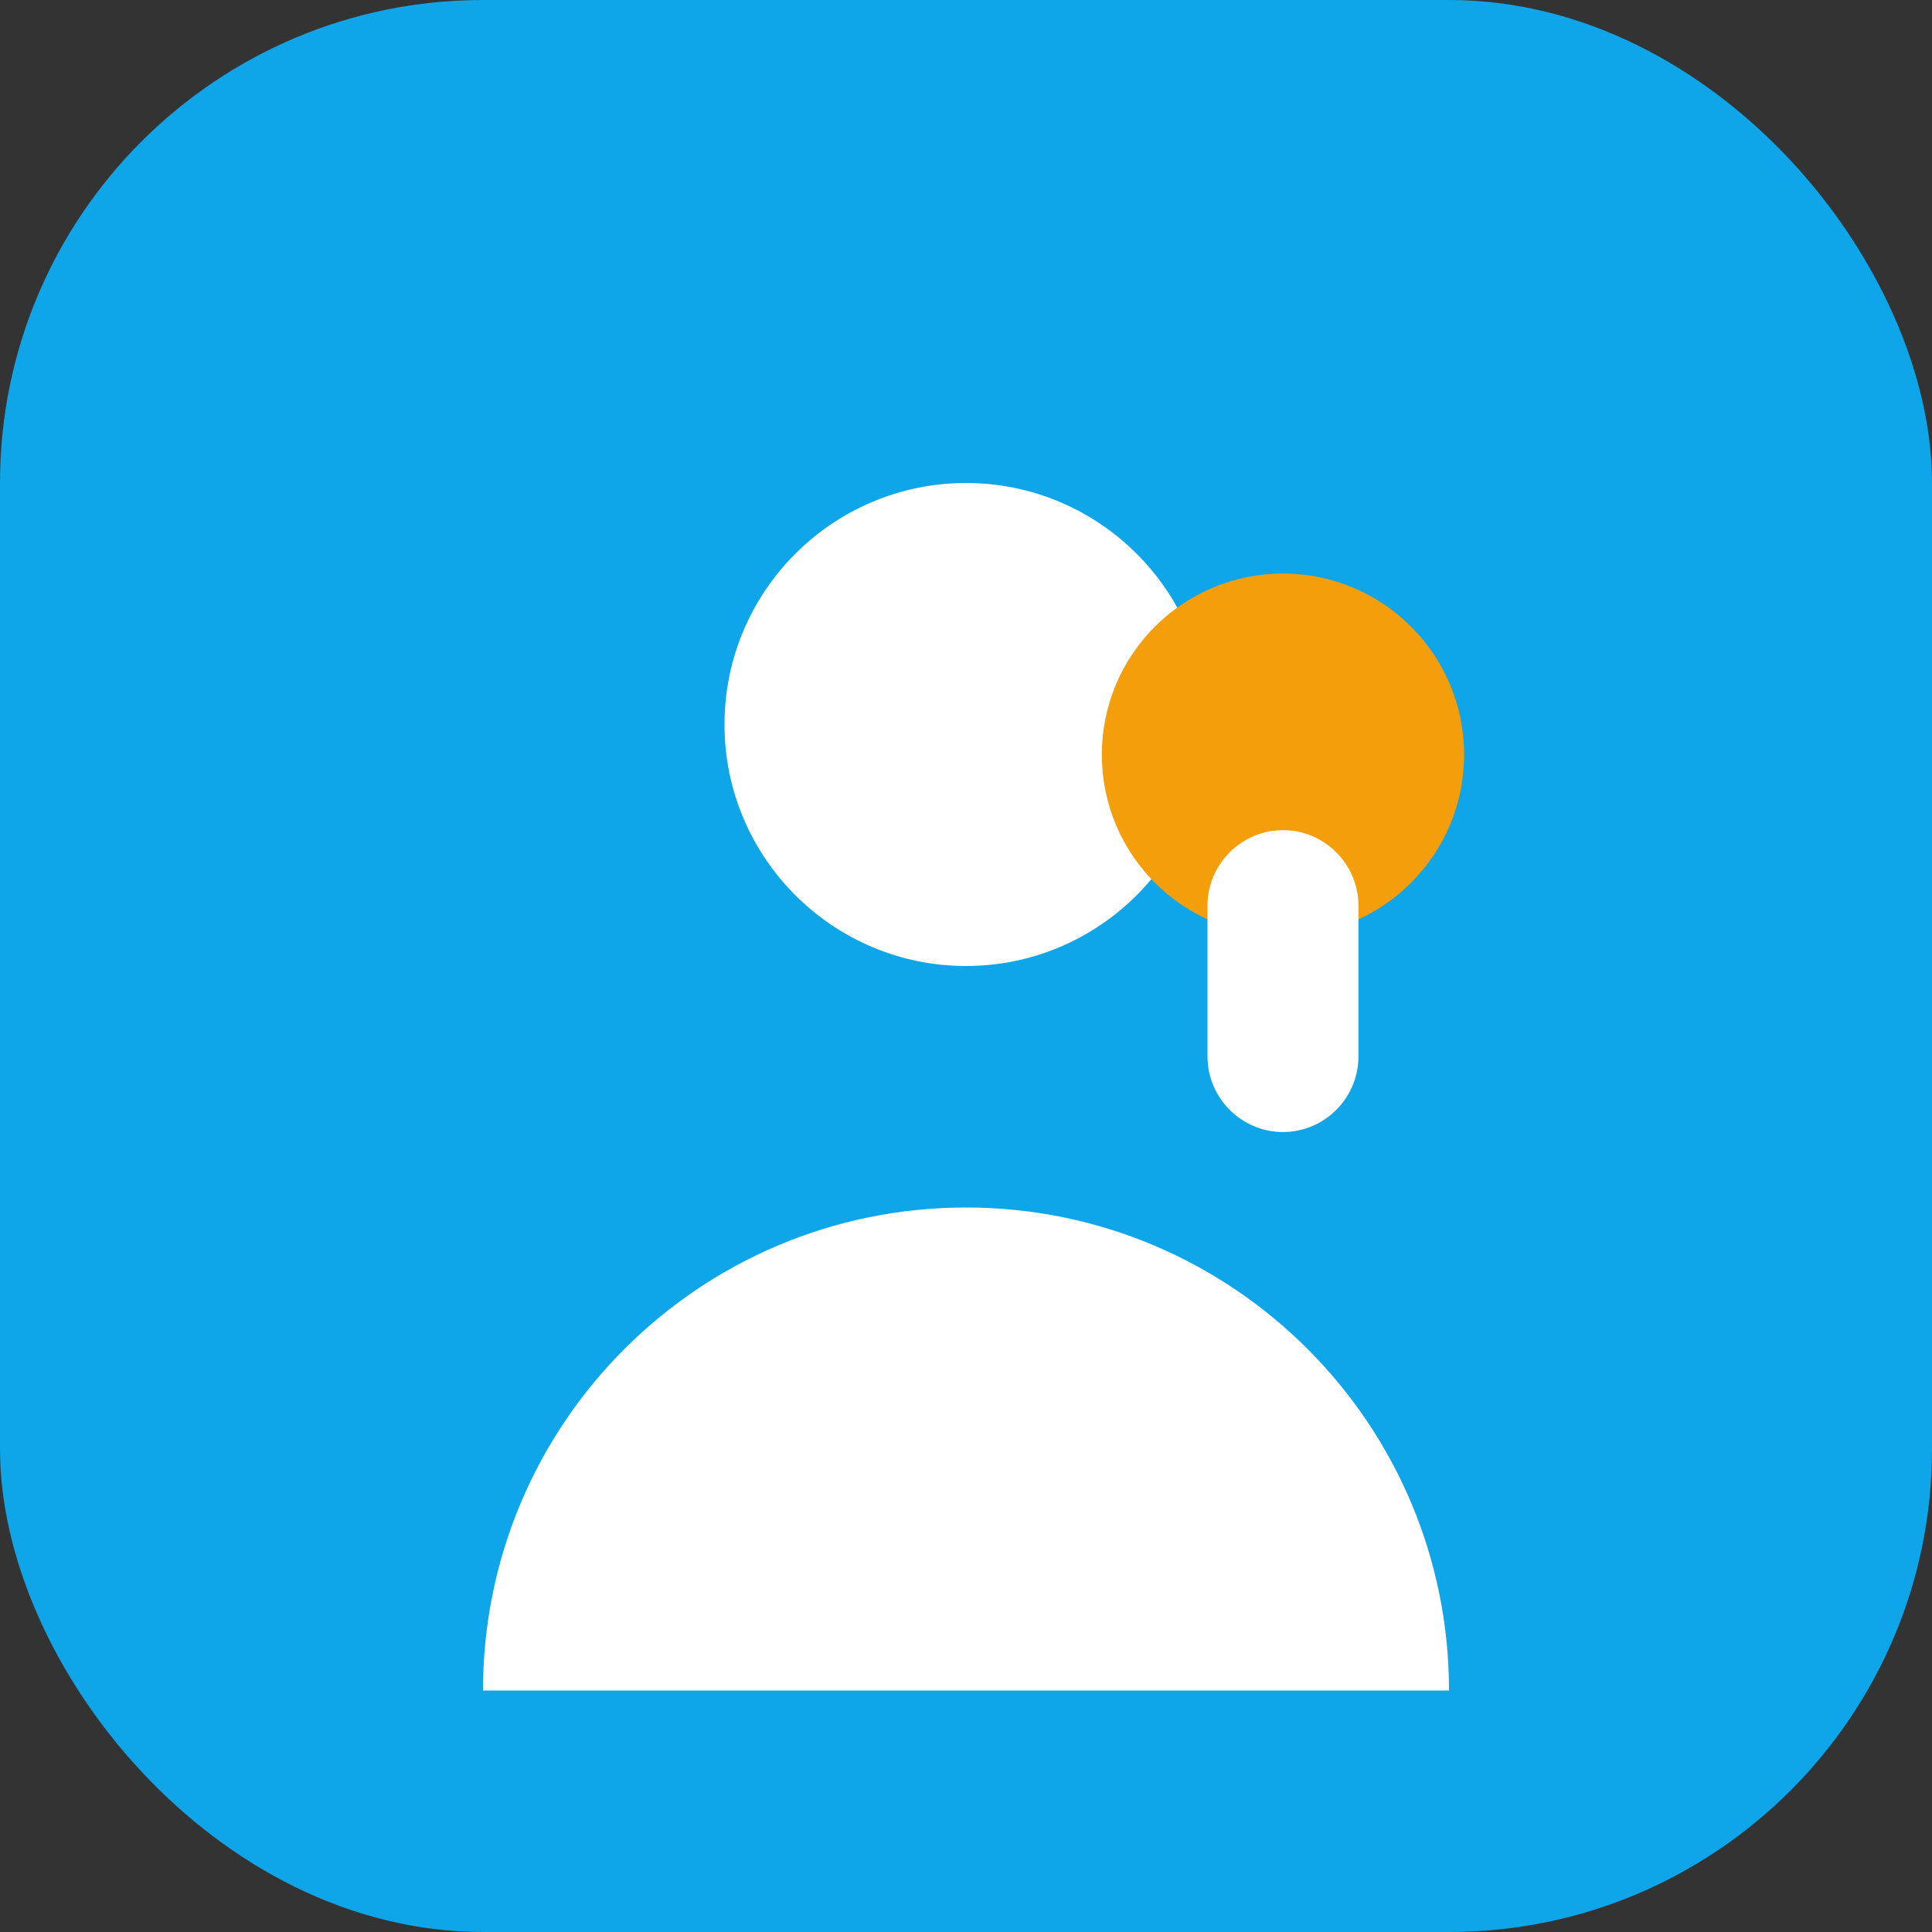
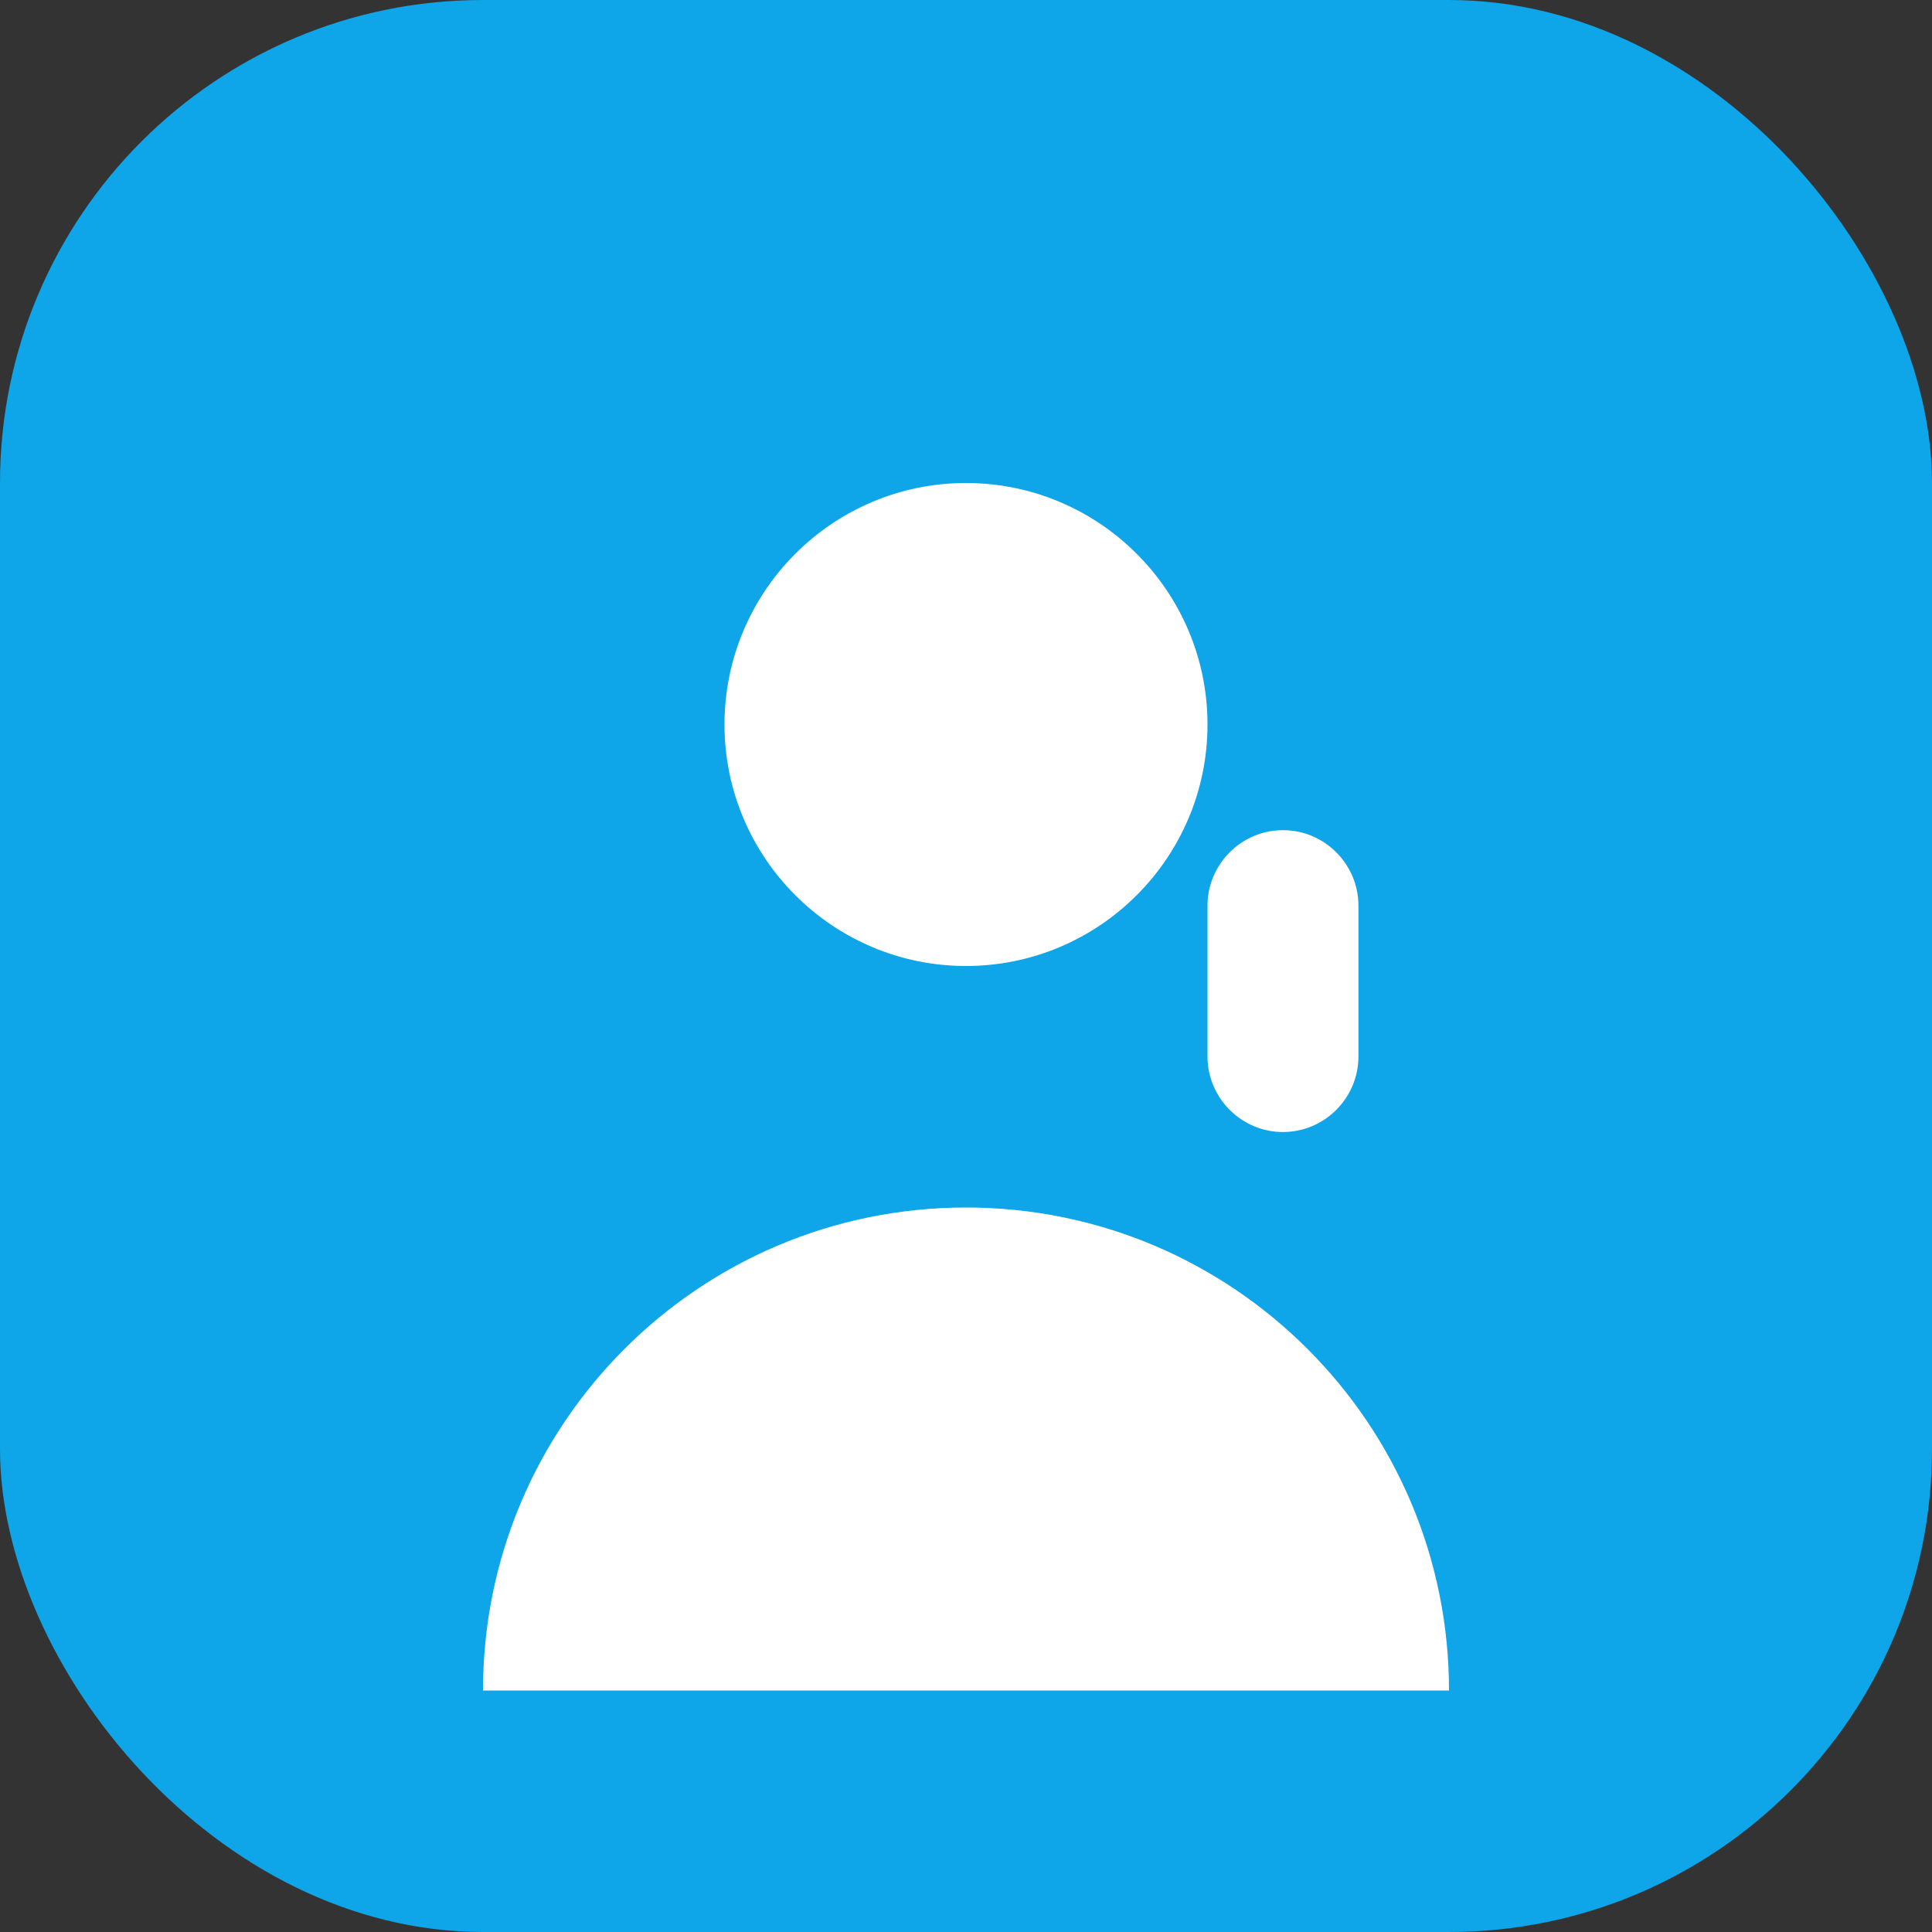
<svg xmlns="http://www.w3.org/2000/svg" width="512" height="512" viewBox="0 0 512 512">
  <rect x="0" y="0" width="512" height="512" fill="#333333" stroke="none" />
  <rect width="512" height="512" rx="128" fill="#0ea5e9" />
  <path d="M256 128c-35.3 0-64 28.7-64 64s28.7 64 64 64 64-28.7 64-64-28.7-64-64-64zm0 192c-70.7 0-128 57.3-128 128h256c0-70.7-57.3-128-128-128z" fill="#ffffff" />
-   <circle cx="340" cy="200" r="48" fill="#f59e0b" />
  <path d="M340 220c-11 0-20 9-20 20v40c0 11 9 20 20 20s20-9 20-20v-40c0-11-9-20-20-20z" fill="#ffffff" />
</svg>